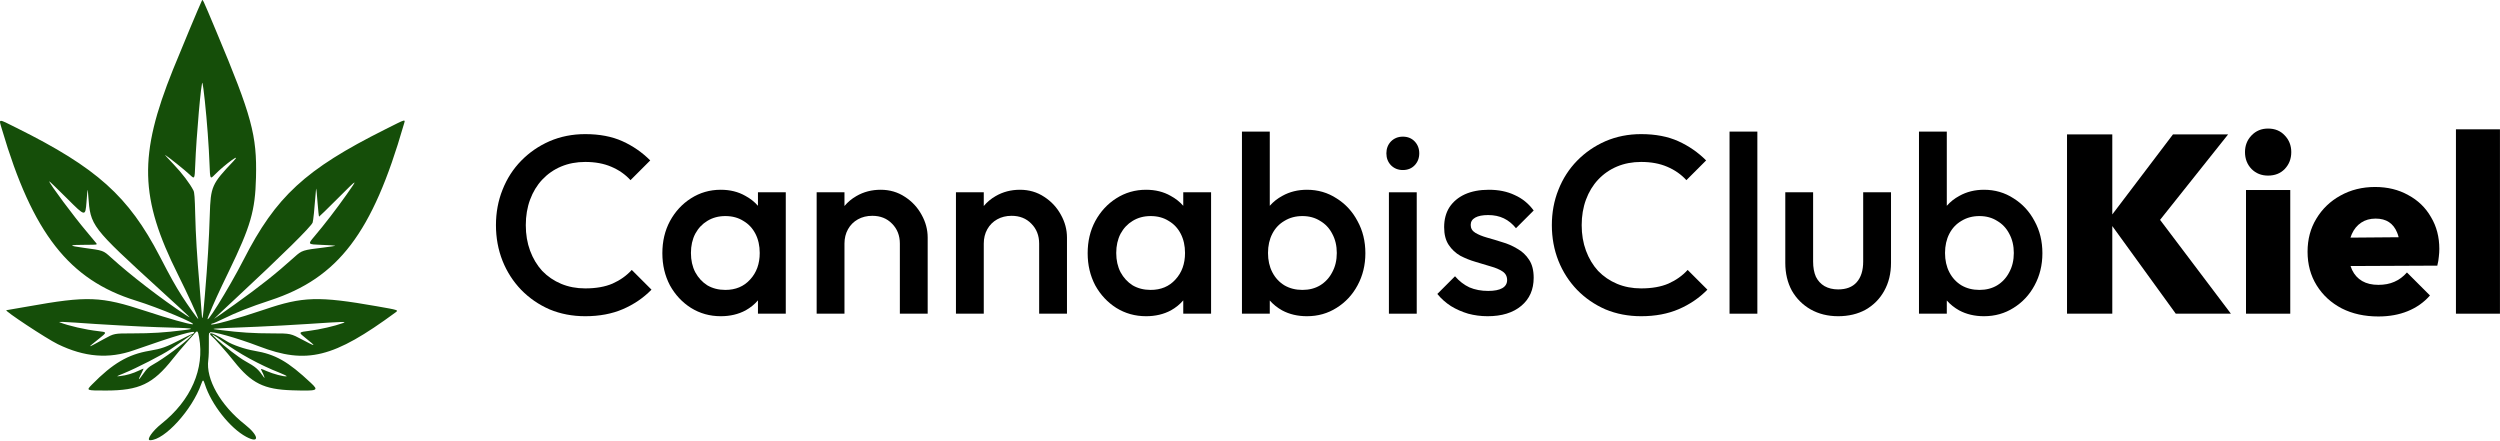
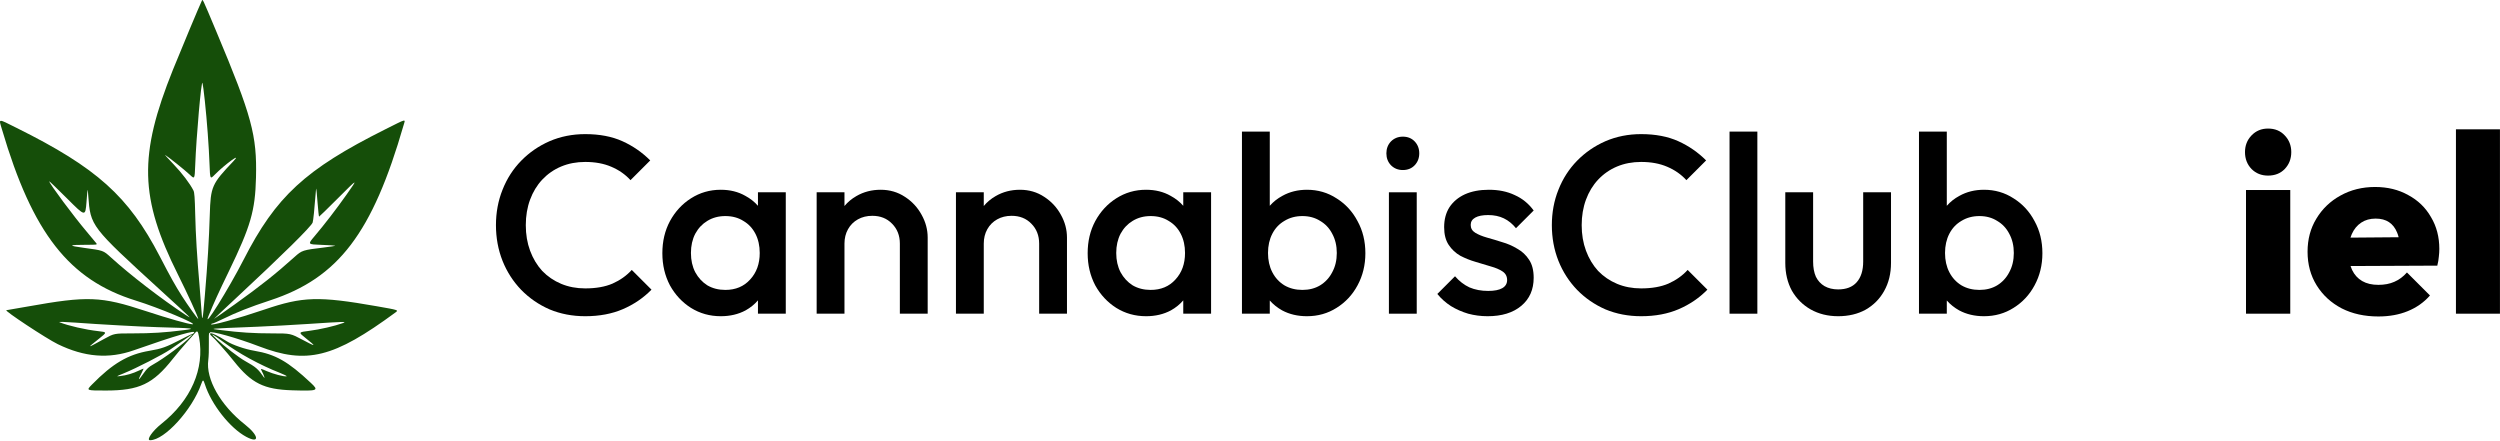
<svg xmlns="http://www.w3.org/2000/svg" width="1977" height="349" viewBox="0 0 1977 349" fill="none">
-   <path d="M1670.4 178.758L1720.6 248.064H1764.2L1708.18 173.861L1762 106.264H1718.4L1670.4 169.579V106.264H1634.6V248.064H1670.4V178.758Z" fill="black" />
  <path d="M1776.14 150.264V248.064H1811.14V150.264H1776.14Z" fill="black" />
  <path d="M1780.54 133.664C1784.01 137.131 1788.34 138.864 1793.54 138.864C1799.01 138.864 1803.41 137.131 1806.74 133.664C1810.21 130.064 1811.94 125.597 1811.94 120.264C1811.94 115.064 1810.21 110.664 1806.74 107.064C1803.41 103.464 1799.01 101.664 1793.54 101.664C1788.34 101.664 1784.01 103.464 1780.54 107.064C1777.07 110.664 1775.34 115.064 1775.34 120.264C1775.34 125.597 1777.07 130.064 1780.54 133.664Z" fill="black" />
  <path fill-rule="evenodd" clip-rule="evenodd" d="M1851.82 243.864C1860.22 248.131 1869.88 250.264 1880.82 250.264C1889.48 250.264 1897.22 248.864 1904.02 246.064C1910.95 243.264 1916.82 239.131 1921.62 233.664L1903.42 215.464C1900.48 218.797 1897.15 221.264 1893.42 222.864C1889.82 224.464 1885.62 225.264 1880.82 225.264C1875.75 225.264 1871.48 224.264 1868.02 222.264C1864.55 220.264 1861.88 217.331 1860.02 213.464C1859.56 212.485 1859.16 211.458 1858.81 210.382L1927.42 210.064C1928.08 207.397 1928.48 205.064 1928.62 203.064C1928.88 200.931 1929.02 198.864 1929.02 196.864C1929.02 187.397 1926.82 178.997 1922.42 171.664C1918.15 164.197 1912.15 158.397 1904.42 154.264C1896.82 149.997 1888.08 147.864 1878.22 147.864C1868.08 147.864 1858.95 150.131 1850.82 154.664C1842.82 159.064 1836.48 165.131 1831.82 172.864C1827.15 180.464 1824.82 189.197 1824.82 199.064C1824.82 209.064 1827.22 217.931 1832.02 225.664C1836.82 233.397 1843.42 239.464 1851.82 243.864ZM1858.74 187.919C1859.05 186.923 1859.41 185.972 1859.82 185.064C1861.55 181.197 1864.02 178.197 1867.22 176.064C1870.42 173.931 1874.22 172.864 1878.62 172.864C1882.88 172.864 1886.42 173.797 1889.22 175.664C1892.02 177.531 1894.15 180.264 1895.62 183.864C1896.1 185.003 1896.51 186.249 1896.85 187.603L1858.74 187.919Z" fill="black" />
  <path d="M1942.16 102.264V248.064H1976.96V102.264H1942.16Z" fill="black" />
  <path d="M462.799 250.064C452.666 250.064 443.266 248.264 434.599 244.664C426.066 240.931 418.599 235.797 412.199 229.264C405.799 222.597 400.866 214.931 397.399 206.264C393.933 197.464 392.199 188.064 392.199 178.064C392.199 168.064 393.933 158.731 397.399 150.064C400.866 141.264 405.799 133.597 412.199 127.064C418.599 120.531 426.066 115.397 434.599 111.664C443.266 107.931 452.666 106.064 462.799 106.064C474.133 106.064 483.933 107.931 492.199 111.664C500.466 115.397 507.799 120.464 514.199 126.864L498.599 142.464C494.466 137.931 489.399 134.397 483.399 131.864C477.533 129.331 470.666 128.064 462.799 128.064C455.866 128.064 449.533 129.264 443.799 131.664C438.066 134.064 433.066 137.531 428.799 142.064C424.666 146.464 421.466 151.731 419.199 157.864C416.933 163.997 415.799 170.731 415.799 178.064C415.799 185.397 416.933 192.131 419.199 198.264C421.466 204.397 424.666 209.731 428.799 214.264C433.066 218.664 438.066 222.064 443.799 224.464C449.533 226.864 455.866 228.064 462.799 228.064C471.333 228.064 478.533 226.797 484.399 224.264C490.399 221.597 495.466 217.997 499.599 213.464L515.199 229.064C508.799 235.597 501.266 240.731 492.599 244.464C483.933 248.197 473.999 250.064 462.799 250.064Z" fill="black" />
  <path fill-rule="evenodd" clip-rule="evenodd" d="M569.993 250.064C561.326 250.064 553.46 247.864 546.393 243.464C539.46 239.064 533.926 233.131 529.793 225.664C525.793 218.064 523.793 209.597 523.793 200.264C523.793 190.797 525.793 182.331 529.793 174.864C533.926 167.264 539.46 161.264 546.393 156.864C553.46 152.331 561.326 150.064 569.993 150.064C577.326 150.064 583.793 151.664 589.393 154.864C593.277 156.942 596.61 159.57 599.393 162.749V152.064H621.393V248.064H599.393V237.527C596.692 240.679 593.426 243.325 589.593 245.464C583.86 248.531 577.326 250.064 569.993 250.064ZM573.593 229.264C581.726 229.264 588.26 226.531 593.193 221.064C598.26 215.597 600.793 208.597 600.793 200.064C600.793 194.331 599.66 189.264 597.393 184.864C595.126 180.464 591.926 177.064 587.793 174.664C583.793 172.131 579.06 170.864 573.593 170.864C568.26 170.864 563.526 172.131 559.393 174.664C555.393 177.064 552.193 180.464 549.793 184.864C547.526 189.264 546.393 194.331 546.393 200.064C546.393 205.797 547.526 210.864 549.793 215.264C552.193 219.664 555.393 223.131 559.393 225.664C563.526 228.064 568.26 229.264 573.593 229.264Z" fill="black" />
  <path d="M711.609 248.064V192.664C711.609 186.264 709.542 180.997 705.409 176.864C701.409 172.731 696.209 170.664 689.809 170.664C685.542 170.664 681.742 171.597 678.409 173.464C675.075 175.331 672.475 177.931 670.609 181.264C668.742 184.597 667.809 188.397 667.809 192.664V248.064H645.809V152.064H667.809V162.911C670.435 159.76 673.568 157.144 677.209 155.064C682.942 151.731 689.342 150.064 696.409 150.064C703.609 150.064 710.009 151.931 715.609 155.664C721.209 159.264 725.609 163.997 728.809 169.864C732.009 175.597 733.609 181.597 733.609 187.864V248.064H711.609Z" fill="black" />
  <path d="M821.765 248.064V192.664C821.765 186.264 819.698 180.997 815.565 176.864C811.565 172.731 806.365 170.664 799.965 170.664C795.698 170.664 791.898 171.597 788.565 173.464C785.232 175.331 782.632 177.931 780.765 181.264C778.898 184.597 777.965 188.397 777.965 192.664V248.064H755.965V152.064H777.965V162.911C780.591 159.76 783.724 157.144 787.365 155.064C793.098 151.731 799.498 150.064 806.565 150.064C813.765 150.064 820.165 151.931 825.765 155.664C831.365 159.264 835.765 163.997 838.965 169.864C842.165 175.597 843.765 181.597 843.765 187.864V248.064H821.765Z" fill="black" />
  <path fill-rule="evenodd" clip-rule="evenodd" d="M906.321 250.064C897.654 250.064 889.788 247.864 882.721 243.464C875.788 239.064 870.254 233.131 866.121 225.664C862.121 218.064 860.121 209.597 860.121 200.264C860.121 190.797 862.121 182.331 866.121 174.864C870.254 167.264 875.788 161.264 882.721 156.864C889.788 152.331 897.654 150.064 906.321 150.064C913.654 150.064 920.121 151.664 925.721 154.864C929.605 156.942 932.938 159.57 935.721 162.749V152.064H957.721V248.064H935.721V237.527C933.02 240.679 929.754 243.325 925.921 245.464C920.188 248.531 913.654 250.064 906.321 250.064ZM909.921 229.264C918.054 229.264 924.588 226.531 929.521 221.064C934.588 215.597 937.121 208.597 937.121 200.064C937.121 194.331 935.988 189.264 933.721 184.864C931.454 180.464 928.254 177.064 924.121 174.664C920.121 172.131 915.388 170.864 909.921 170.864C904.588 170.864 899.854 172.131 895.721 174.664C891.721 177.064 888.521 180.464 886.121 184.864C883.854 189.264 882.721 194.331 882.721 200.064C882.721 205.797 883.854 210.864 886.121 215.264C888.521 219.664 891.721 223.131 895.721 225.664C899.854 228.064 904.588 229.264 909.921 229.264Z" fill="black" />
  <path fill-rule="evenodd" clip-rule="evenodd" d="M1033.54 250.064C1026.2 250.064 1019.67 248.531 1013.94 245.464C1010.15 243.348 1006.88 240.736 1004.14 237.629V248.064H982.137V104.064H1004.14V162.749C1006.92 159.57 1010.25 156.942 1014.14 154.864C1019.87 151.664 1026.34 150.064 1033.54 150.064C1042.2 150.064 1050 152.331 1056.94 156.864C1064 161.264 1069.54 167.264 1073.54 174.864C1077.67 182.331 1079.74 190.797 1079.74 200.264C1079.74 209.597 1077.67 218.064 1073.54 225.664C1069.54 233.131 1064 239.064 1056.94 243.464C1050 247.864 1042.2 250.064 1033.54 250.064ZM1029.94 229.264C1035.27 229.264 1039.94 228.064 1043.94 225.664C1048.07 223.131 1051.27 219.664 1053.54 215.264C1055.94 210.864 1057.14 205.797 1057.14 200.064C1057.14 194.331 1055.94 189.264 1053.54 184.864C1051.27 180.464 1048.07 177.064 1043.94 174.664C1039.94 172.131 1035.27 170.864 1029.94 170.864C1024.6 170.864 1019.87 172.131 1015.74 174.664C1011.6 177.064 1008.4 180.464 1006.14 184.864C1003.87 189.264 1002.74 194.331 1002.74 200.064C1002.74 205.797 1003.87 210.864 1006.14 215.264C1008.4 219.664 1011.6 223.131 1015.74 225.664C1019.87 228.064 1024.6 229.264 1029.94 229.264Z" fill="black" />
  <path d="M1109.35 134.464C1105.62 134.464 1102.49 133.197 1099.95 130.664C1097.55 128.131 1096.35 124.997 1096.35 121.264C1096.35 117.531 1097.55 114.397 1099.95 111.864C1102.49 109.331 1105.62 108.064 1109.35 108.064C1113.22 108.064 1116.35 109.331 1118.75 111.864C1121.15 114.397 1122.35 117.531 1122.35 121.264C1122.35 124.997 1121.15 128.131 1118.75 130.664C1116.35 133.197 1113.22 134.464 1109.35 134.464Z" fill="black" />
  <path d="M1176.43 250.064C1171.09 250.064 1165.96 249.397 1161.03 248.064C1156.09 246.597 1151.56 244.597 1147.43 242.064C1143.29 239.397 1139.69 236.197 1136.63 232.464L1150.63 218.464C1153.96 222.331 1157.76 225.264 1162.03 227.264C1166.43 229.131 1171.36 230.064 1176.83 230.064C1181.76 230.064 1185.49 229.331 1188.03 227.864C1190.56 226.397 1191.83 224.264 1191.83 221.464C1191.83 218.531 1190.63 216.264 1188.23 214.664C1185.83 213.064 1182.69 211.731 1178.83 210.664C1175.09 209.464 1171.09 208.264 1166.83 207.064C1162.69 205.864 1158.69 204.264 1154.83 202.264C1151.09 200.131 1148.03 197.264 1145.63 193.664C1143.23 190.064 1142.03 185.397 1142.03 179.664C1142.03 173.531 1143.43 168.264 1146.23 163.864C1149.16 159.464 1153.23 156.064 1158.43 153.664C1163.76 151.264 1170.09 150.064 1177.43 150.064C1185.16 150.064 1191.96 151.464 1197.83 154.264C1203.83 156.931 1208.83 160.997 1212.83 166.464L1198.83 180.464C1196.03 176.997 1192.83 174.397 1189.23 172.664C1185.63 170.931 1181.49 170.064 1176.83 170.064C1172.43 170.064 1169.03 170.731 1166.63 172.064C1164.23 173.397 1163.03 175.331 1163.03 177.864C1163.03 180.531 1164.23 182.597 1166.63 184.064C1169.03 185.531 1172.09 186.797 1175.83 187.864C1179.69 188.931 1183.69 190.131 1187.83 191.464C1192.09 192.664 1196.09 194.397 1199.83 196.664C1203.69 198.797 1206.83 201.731 1209.23 205.464C1211.63 209.064 1212.83 213.797 1212.83 219.664C1212.83 228.997 1209.56 236.397 1203.03 241.864C1196.49 247.331 1187.63 250.064 1176.43 250.064Z" fill="black" />
  <path d="M1098.35 248.064V152.064H1120.35V248.064H1098.35Z" fill="black" />
  <path d="M1297.8 250.064C1287.67 250.064 1278.27 248.264 1269.6 244.664C1261.07 240.931 1253.6 235.797 1247.2 229.264C1240.8 222.597 1235.87 214.931 1232.4 206.264C1228.93 197.464 1227.2 188.064 1227.2 178.064C1227.2 168.064 1228.93 158.731 1232.4 150.064C1235.87 141.264 1240.8 133.597 1247.2 127.064C1253.6 120.531 1261.07 115.397 1269.6 111.664C1278.27 107.931 1287.67 106.064 1297.8 106.064C1309.13 106.064 1318.93 107.931 1327.2 111.664C1335.47 115.397 1342.8 120.464 1349.2 126.864L1333.6 142.464C1329.47 137.931 1324.4 134.397 1318.4 131.864C1312.53 129.331 1305.67 128.064 1297.8 128.064C1290.87 128.064 1284.53 129.264 1278.8 131.664C1273.07 134.064 1268.07 137.531 1263.8 142.064C1259.67 146.464 1256.47 151.731 1254.2 157.864C1251.93 163.997 1250.8 170.731 1250.8 178.064C1250.8 185.397 1251.93 192.131 1254.2 198.264C1256.47 204.397 1259.67 209.731 1263.8 214.264C1268.07 218.664 1273.07 222.064 1278.8 224.464C1284.53 226.864 1290.87 228.064 1297.8 228.064C1306.33 228.064 1313.53 226.797 1319.4 224.264C1325.4 221.597 1330.47 217.997 1334.6 213.464L1350.2 229.064C1343.8 235.597 1336.27 240.731 1327.6 244.464C1318.93 248.197 1309 250.064 1297.8 250.064Z" fill="black" />
  <path d="M1367.72 248.064V104.064H1389.72V248.064H1367.72Z" fill="black" />
  <path d="M1453.61 250.064C1445.47 250.064 1438.21 248.264 1431.81 244.664C1425.54 241.064 1420.61 236.131 1417.01 229.864C1413.54 223.464 1411.81 216.131 1411.81 207.864V152.064H1433.81V206.864C1433.81 211.531 1434.54 215.531 1436.01 218.864C1437.61 222.064 1439.87 224.531 1442.81 226.264C1445.87 227.997 1449.47 228.864 1453.61 228.864C1460.01 228.864 1464.87 226.997 1468.21 223.264C1471.67 219.397 1473.41 213.931 1473.41 206.864V152.064H1495.41V207.864C1495.41 216.264 1493.61 223.664 1490.01 230.064C1486.54 236.331 1481.67 241.264 1475.41 244.864C1469.14 248.331 1461.87 250.064 1453.61 250.064Z" fill="black" />
  <path fill-rule="evenodd" clip-rule="evenodd" d="M1568.93 250.064C1561.59 250.064 1555.06 248.531 1549.33 245.464C1545.54 243.348 1542.27 240.736 1539.53 237.629V248.064H1517.53V104.064H1539.53V162.749C1542.31 159.57 1545.64 156.942 1549.53 154.864C1555.26 151.664 1561.73 150.064 1568.93 150.064C1577.59 150.064 1585.39 152.331 1592.33 156.864C1599.39 161.264 1604.93 167.264 1608.93 174.864C1613.06 182.331 1615.13 190.797 1615.13 200.264C1615.13 209.597 1613.06 218.064 1608.93 225.664C1604.93 233.131 1599.39 239.064 1592.33 243.464C1585.39 247.864 1577.59 250.064 1568.93 250.064ZM1565.33 229.264C1570.66 229.264 1575.33 228.064 1579.33 225.664C1583.46 223.131 1586.66 219.664 1588.93 215.264C1591.33 210.864 1592.53 205.797 1592.53 200.064C1592.53 194.331 1591.33 189.264 1588.93 184.864C1586.66 180.464 1583.46 177.064 1579.33 174.664C1575.33 172.131 1570.66 170.864 1565.33 170.864C1559.99 170.864 1555.26 172.131 1551.13 174.664C1546.99 177.064 1543.79 180.464 1541.53 184.864C1539.26 189.264 1538.13 194.331 1538.13 200.064C1538.13 205.797 1539.26 210.864 1541.53 215.264C1543.79 219.664 1546.99 223.131 1551.13 225.664C1555.26 228.064 1559.99 229.264 1565.33 229.264Z" fill="black" />
  <path fill-rule="evenodd" clip-rule="evenodd" d="M159.518 0.816C158.33 3.054 142.894 39.908 136.798 55.063C109.518 122.88 110.348 156.39 140.815 217.308C148.428 232.53 156.776 250.788 156.776 252.216C156.776 252.967 148.186 240.936 143.894 234.173C138.482 225.647 135.206 219.776 126.341 202.714C101.633 155.165 76.582 132.69 13.102 101.125C-2.128 93.551 -1.064 93.44 1.556 102.337C25.72 184.378 54.671 221.392 107.453 237.729C125.349 243.268 156.81 256.419 152.192 256.431C149.275 256.439 133.292 251.916 115.192 245.962C79.668 234.277 69.479 233.89 21.731 242.416C12.83 244.006 5.327 245.306 5.058 245.306C2.678 245.306 36.664 267.763 45.707 272.165C66.818 282.444 86.009 283.984 105.848 276.991C139.257 265.215 156.272 260.312 153.253 263.331C152.67 263.914 152.192 264.233 152.192 264.039C152.192 263.846 147.97 265.886 142.809 268.574C131.421 274.503 127.88 275.77 118.074 277.426C101.25 280.265 89.105 287.41 72.736 304.098C68.064 308.861 67.991 308.83 83.753 308.83C110.112 308.83 120.972 303.694 136.624 283.827C139.655 279.981 144.363 274.382 147.087 271.384C149.811 268.388 152.838 264.976 153.813 263.805C156.089 261.071 156.49 261.397 157.45 266.771C161.899 291.662 151.069 316.519 127.664 335.138C120.515 340.825 115.471 348.123 118.689 348.123C130.089 348.123 151.99 324.08 159.107 303.753C160.425 299.988 160.792 300.008 162.035 303.918C167.064 319.747 181.916 338.605 194.735 345.437C205.616 351.237 204.845 344.473 193.617 335.631C174.355 320.461 162.62 299.771 164.714 284.666C165.071 282.091 165.272 276.187 165.162 271.547C165.052 266.907 165.183 263.247 165.454 263.415C165.724 263.583 165.945 263.408 165.945 263.027C165.945 261.204 187.398 267.189 204.843 273.878C242.572 288.345 263.843 283.056 312.813 247.031C315.286 245.212 315.302 245.217 297.576 242.11C251.911 234.104 239.405 234.481 209.167 244.776C188.302 251.879 165.949 258.021 166.97 256.371C167.169 256.048 167.709 255.784 168.17 255.784C168.63 255.784 172.076 254.283 175.826 252.448C187.111 246.926 197.547 242.807 213.8 237.46C267.601 219.758 294.539 184.328 319.213 98.815C320.633 93.892 322.128 93.53 304.397 102.413C241.419 133.962 218.214 155.341 192.652 205.359C180.906 228.343 159.944 261.955 164.88 249.891C169.253 239.202 172.613 231.828 180.991 214.527C198.271 178.848 201.793 166.686 202.443 140.451C203.27 107.029 199.148 91.82 171.226 25.296C159.444 -2.776 160.383 -0.812 159.518 0.816ZM161.968 79.621C163.74 96.3 165.158 115.426 165.708 130.081C166.15 141.857 166.15 141.857 169.813 138.152C178.027 129.844 191.826 119.879 184.597 127.476C167.412 145.538 166.582 147.421 165.89 169.953C165.283 189.687 164.158 208.115 162.01 233.518C160.289 253.851 159.912 255.553 159.323 245.634C159.067 241.312 158.389 232.471 157.817 225.987C155.816 203.275 154.758 185.897 154.371 169.34C154.068 156.356 153.761 152.204 152.993 150.676C150.228 145.183 143.877 136.823 137.13 129.794C132.988 125.479 130.041 122.21 130.581 122.529C133.146 124.043 146.412 134.665 149.96 138.045C153.951 141.845 153.951 141.845 154.38 130.543C155.238 107.947 159.19 63.189 160.116 65.573C160.389 66.276 161.222 72.598 161.968 79.621ZM68.4 159.728C69.309 148.056 69.309 148.056 69.812 154.933C71.563 178.854 71.665 178.987 126.935 229.51C152.394 252.783 152.296 252.687 146.953 249.161C127.282 236.181 103.254 217.684 87.691 203.54C81.609 198.012 81.753 198.063 66.403 196.003C53.311 194.246 53.908 193.59 68.611 193.578C76.76 193.571 77.011 193.529 76.142 192.331C75.648 191.649 72.28 187.598 68.657 183.326C58.406 171.243 38.898 145.032 38.898 143.343C38.898 143.06 45.331 149.257 53.194 157.114C67.491 171.4 67.491 171.4 68.4 159.728ZM274.082 153.864C266.028 165.277 256.473 177.689 248.557 187.022C243.281 193.243 243.281 193.243 254.06 193.629C259.989 193.841 264.975 194.15 265.141 194.316C265.306 194.482 261.105 195.135 255.805 195.769C239.489 197.719 238.751 197.958 232.983 203.149C218.119 216.529 205.794 226.308 185.755 240.619C176.66 247.115 169.219 252.322 169.219 252.192C169.219 252.061 177.244 244.49 187.052 235.369C223.611 201.369 246.03 179.245 247.248 175.966C247.694 174.766 248.768 164.533 249.477 154.722C249.707 151.545 249.985 149.04 250.094 149.156C250.204 149.272 250.671 154.303 251.131 160.335C251.591 166.368 252.136 171.304 252.342 171.303C252.548 171.303 259.038 164.977 266.764 157.245C283.302 140.696 283.409 140.646 274.082 153.864ZM59.527 255.12C77.282 256.459 111.782 258.367 124.687 258.724C153.534 259.521 155.742 259.774 145.316 261.094C130.298 262.996 120.005 263.643 104.746 263.644C90.306 263.645 90.306 263.645 82.447 267.968C68.392 275.699 68.435 275.697 77.906 268.164C84.826 262.661 84.826 262.661 77.78 261.876C67.591 260.741 54.053 257.638 47.084 254.841C45.882 254.358 50.928 254.471 59.527 255.12ZM271.053 255.532C264.863 257.812 252.81 260.589 244.66 261.611C235.872 262.714 235.872 262.714 241.707 267.374C250.38 274.299 250.1 274.481 239.476 268.818C229.796 263.658 229.796 263.658 215.683 263.651C200.615 263.642 189.553 262.944 175.201 261.094C165.082 259.788 162.281 260.058 203.6 258.369C213.686 257.957 232.104 256.949 244.531 256.127C272.914 254.251 274.635 254.213 271.053 255.532ZM166.217 263.733C165.964 264.143 166.363 264.953 167.105 265.534C169.45 267.373 178.991 278.104 185.037 285.707C198.879 303.111 208.695 307.988 231.222 308.658C251.536 309.262 252.373 308.927 245.84 302.799C227.728 285.809 217.875 280.202 201.222 277.407C193.746 276.153 183.784 272.722 179.306 269.86C172.287 265.375 166.792 262.802 166.217 263.733ZM176.641 270.455C188.301 279.234 205.686 288.73 221.248 294.817C224.83 296.218 227.242 297.465 226.607 297.587C224.596 297.975 216.229 295.788 210.991 293.506C205.94 291.305 205.94 291.305 206.826 293.028C208.748 296.765 209.92 300.183 208.657 298.369C203.954 291.612 202.541 290.392 193.555 285.339C188.707 282.614 177.54 273.991 171.096 267.997C165.37 262.672 167.642 263.679 176.641 270.455ZM150.514 266.352C145.589 271.609 129.623 283.501 121.237 288.158C117.67 290.139 116.21 291.47 113.757 294.976C109.121 301.603 108.659 301.451 112.22 294.471C112.954 293.032 113.554 291.721 113.554 291.558C113.554 291.394 111.86 292.079 109.789 293.079C105.171 295.31 99.984 296.838 95.218 297.371C91.616 297.774 91.616 297.774 97.837 295.239C107.969 291.111 128.497 280.583 134.838 276.264C138.08 274.055 143.237 270.481 146.298 268.32C152.774 263.75 153.088 263.604 150.514 266.352Z" fill="#154E09" />
</svg>